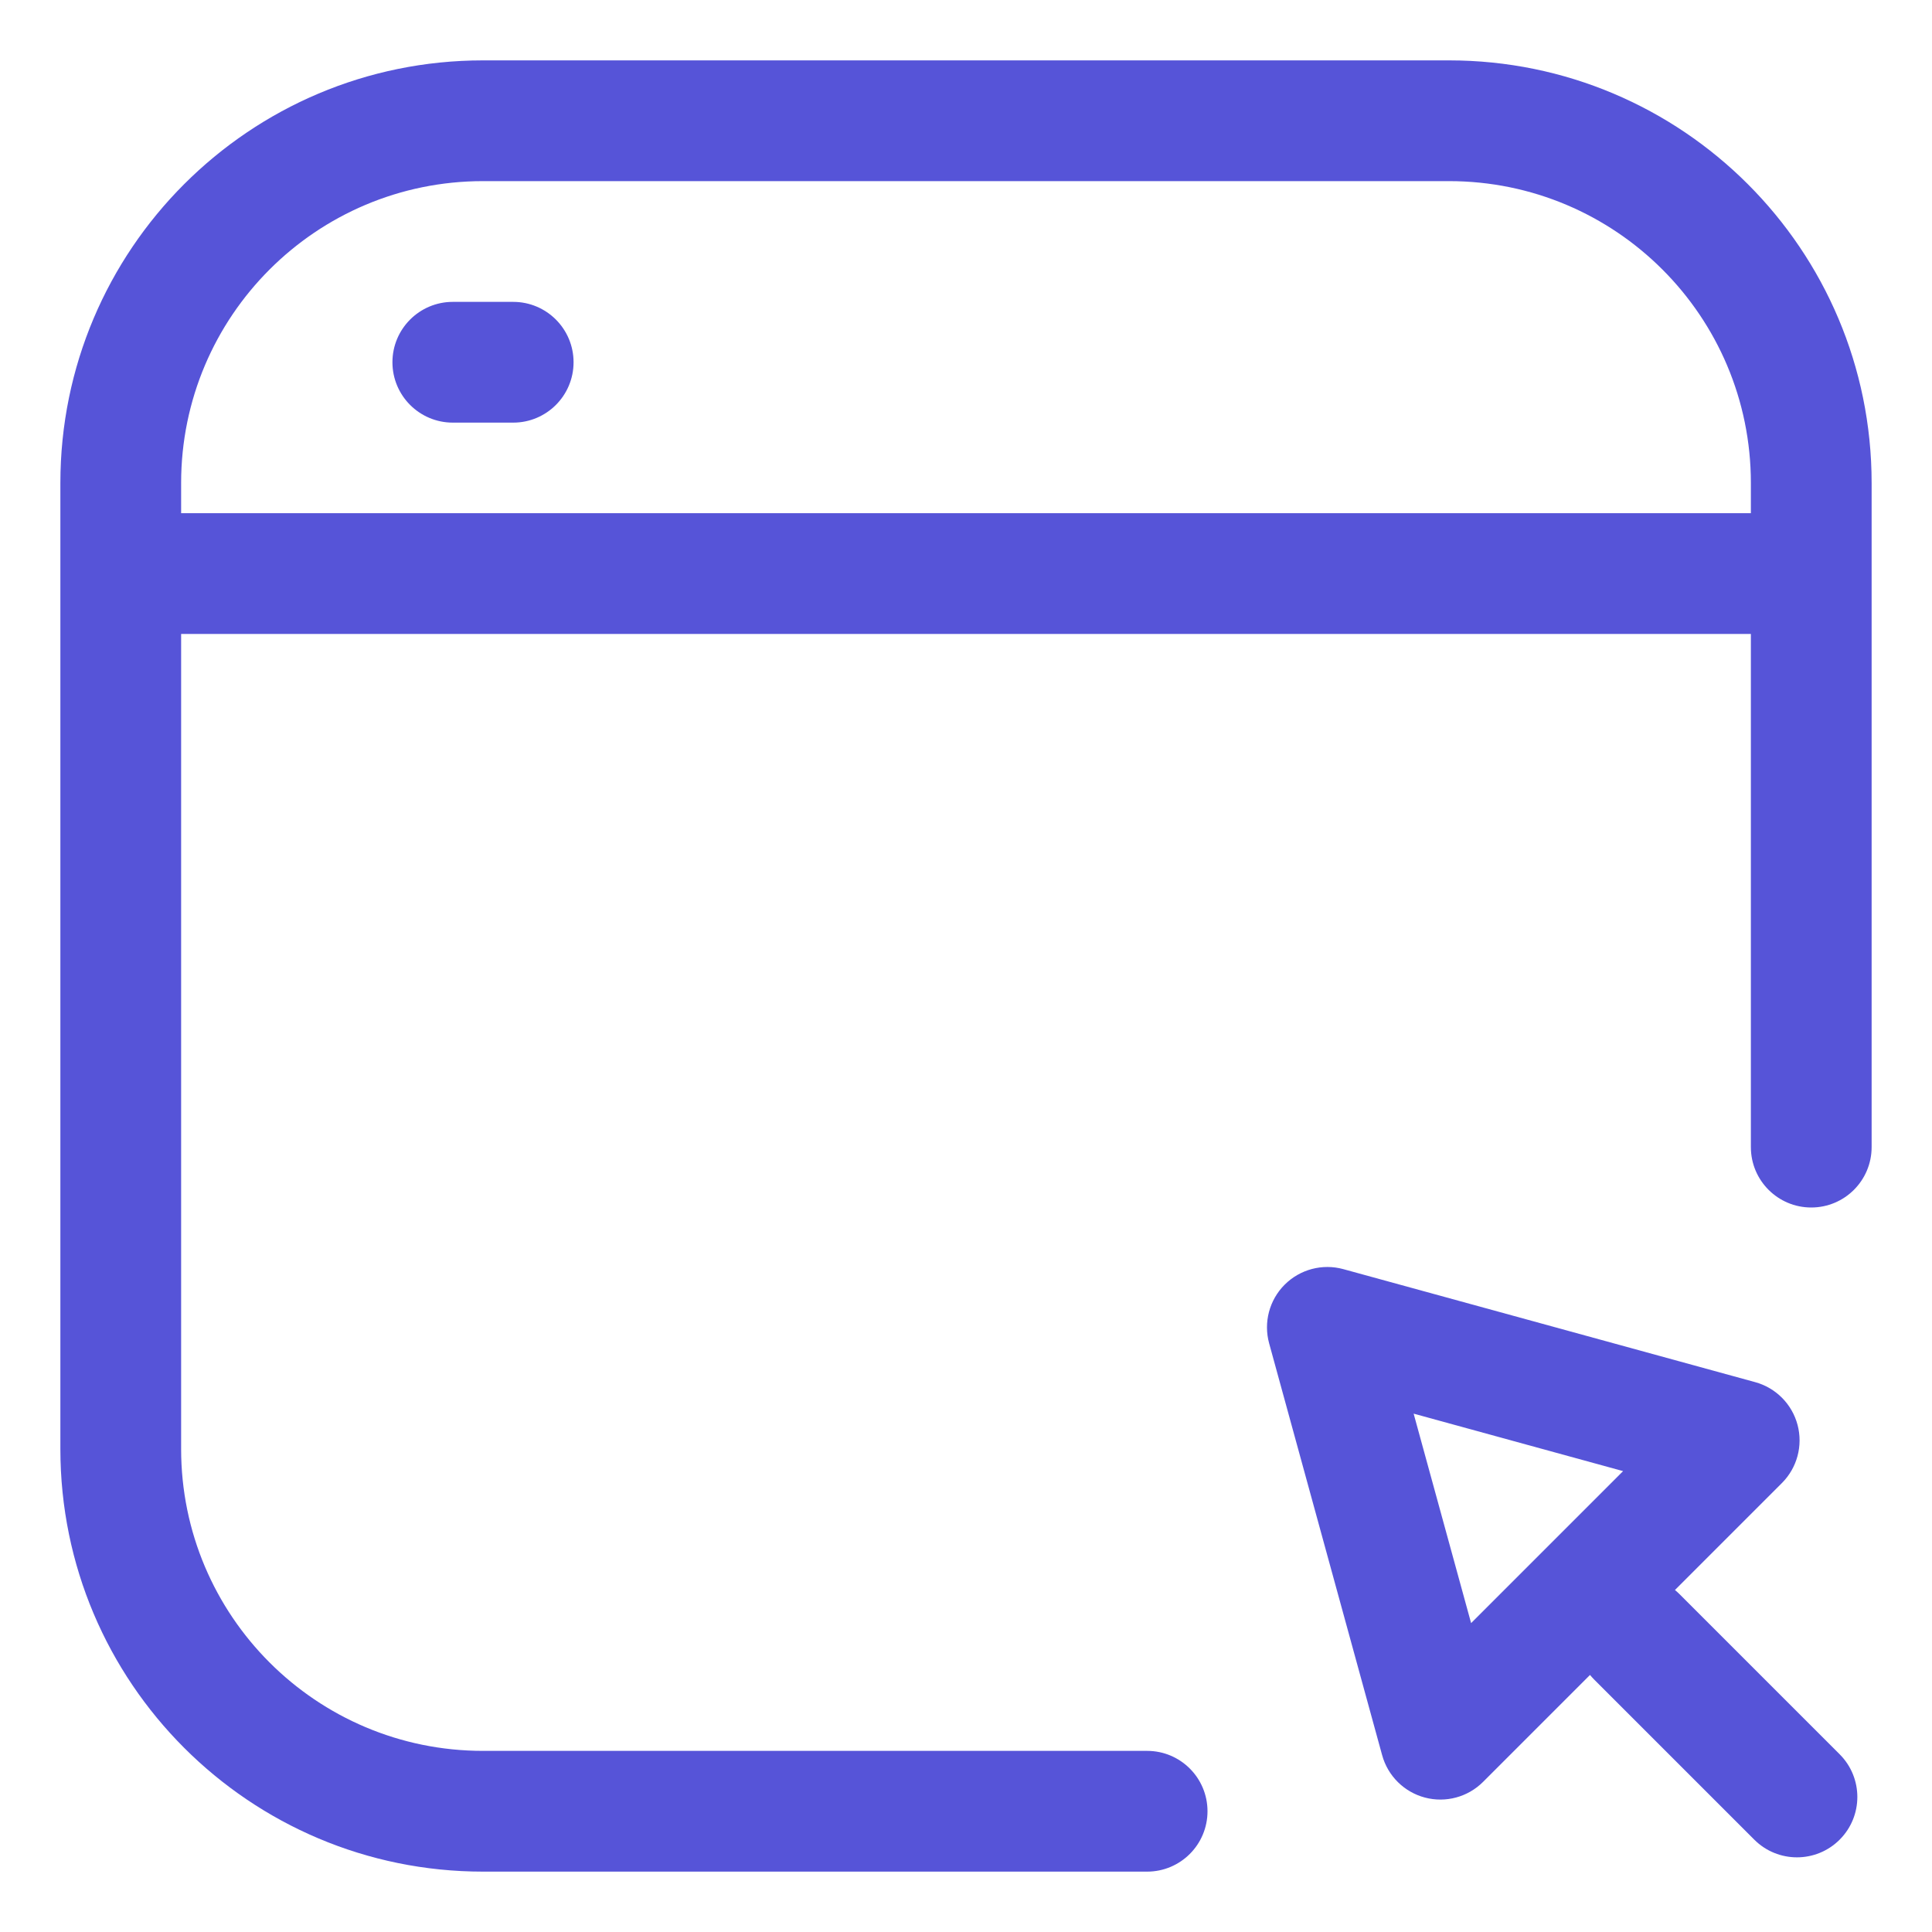
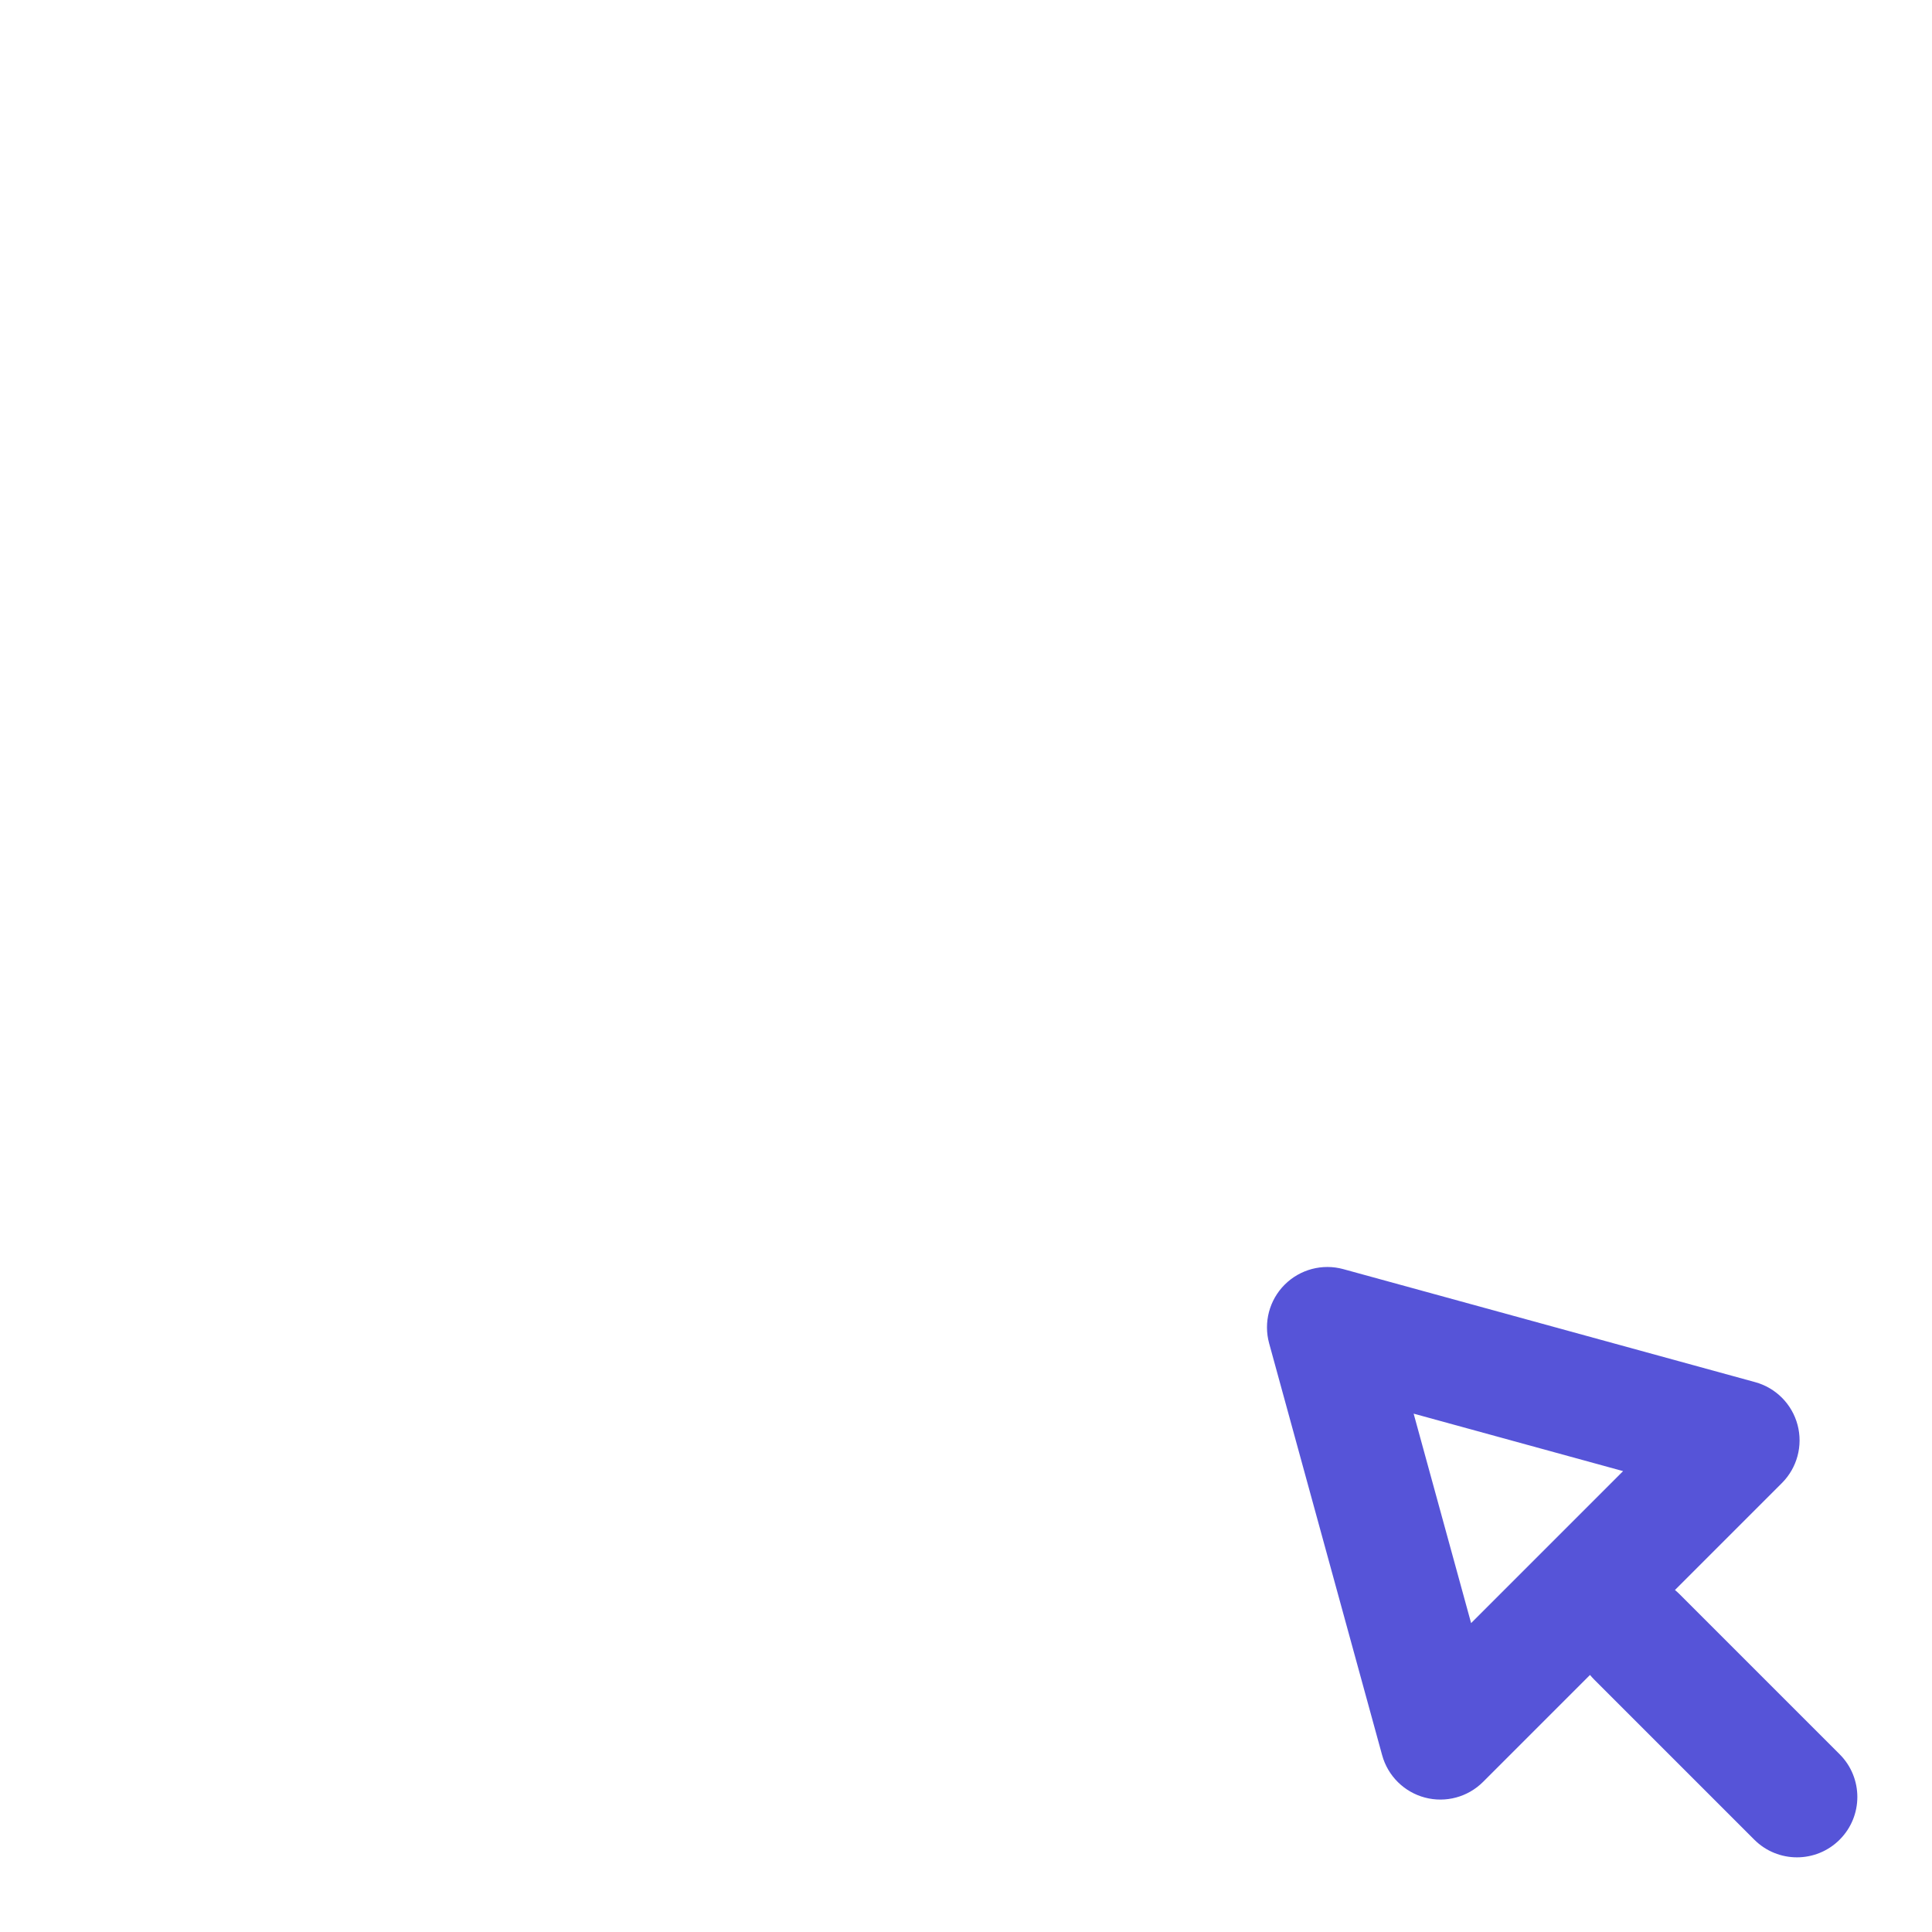
<svg xmlns="http://www.w3.org/2000/svg" width="1200pt" height="1200pt" version="1.1" viewBox="0 0 1200 1200">
-   <path d="m281.25 187.5c-20.711 0-37.5 16.789-37.5 37.5s16.789 37.5 37.5 37.5h37.5c20.711 0 37.5-16.789 37.5-37.5s-16.789-37.5-37.5-37.5z" fill="#5654d8" />
-   <path d="m300 37.5c-144.98 0-262.5 117.52-262.5 262.5v600c0 144.98 117.52 262.5 262.5 262.5h412.5c20.711 0 37.5-16.789 37.5-37.5s-16.789-37.5-37.5-37.5h-412.5c-103.55 0-187.5-83.949-187.5-187.5v-506.25h975v318.75c0 20.711 16.789 37.5 37.5 37.5s37.5-16.789 37.5-37.5v-412.5c0-144.98-117.52-262.5-262.5-262.5zm787.5 281.25v-18.75c0-103.55-83.949-187.5-187.5-187.5h-600c-103.55 0-187.5 83.949-187.5 187.5v18.75z" fill="#5654d8" fill-rule="evenodd" />
  <path d="m797.93 797.93c9.531-9.531 23.445-13.215 36.441-9.645l255.8 70.188c12.883 3.535 22.91 13.656 26.328 26.566 3.422 12.914-0.289 26.668-9.734 36.113l-66.43 66.43c0.988 0.809 1.949 1.668 2.867 2.594l99.438 99.434c14.648 14.645 14.648 38.391 0 53.035-14.645 14.645-38.387 14.645-53.031 0l-99.438-99.438c-0.922-0.922-1.785-1.879-2.59-2.867l-66.43 66.43c-9.445 9.445-23.203 13.152-36.113 9.734-12.914-3.418-23.035-13.445-26.57-26.328l-70.188-255.8c-3.566-13 0.113-26.91 9.645-36.441zm115.8 210.2 94.395-94.395-130.09-35.695z" fill="#5654d8" fill-rule="evenodd" />
</svg>